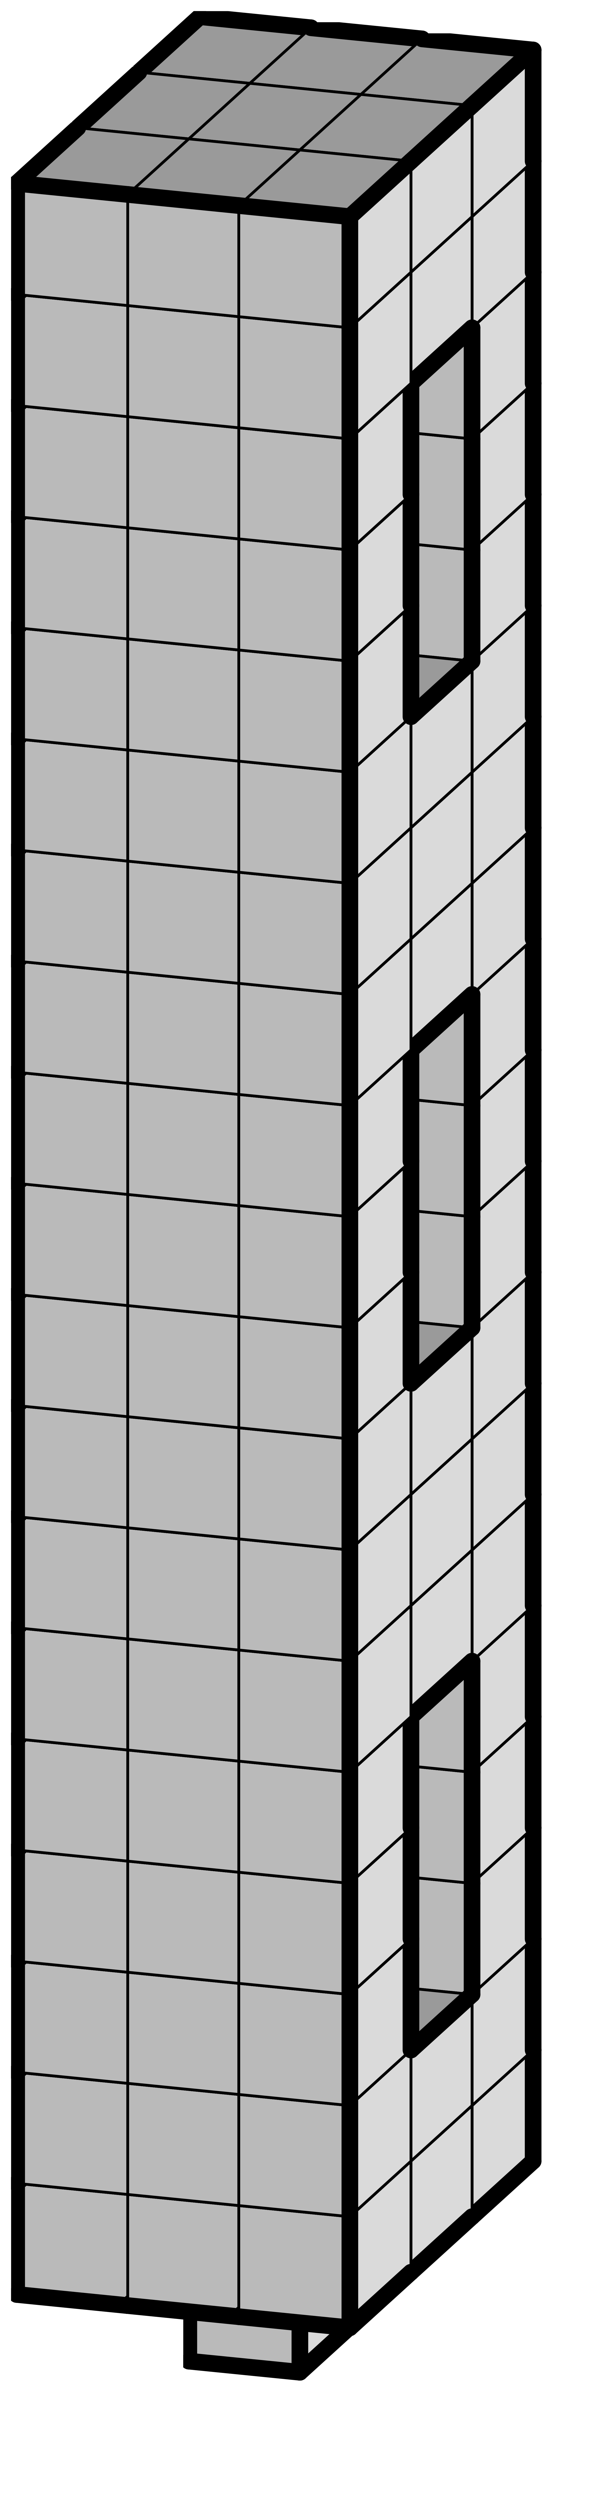
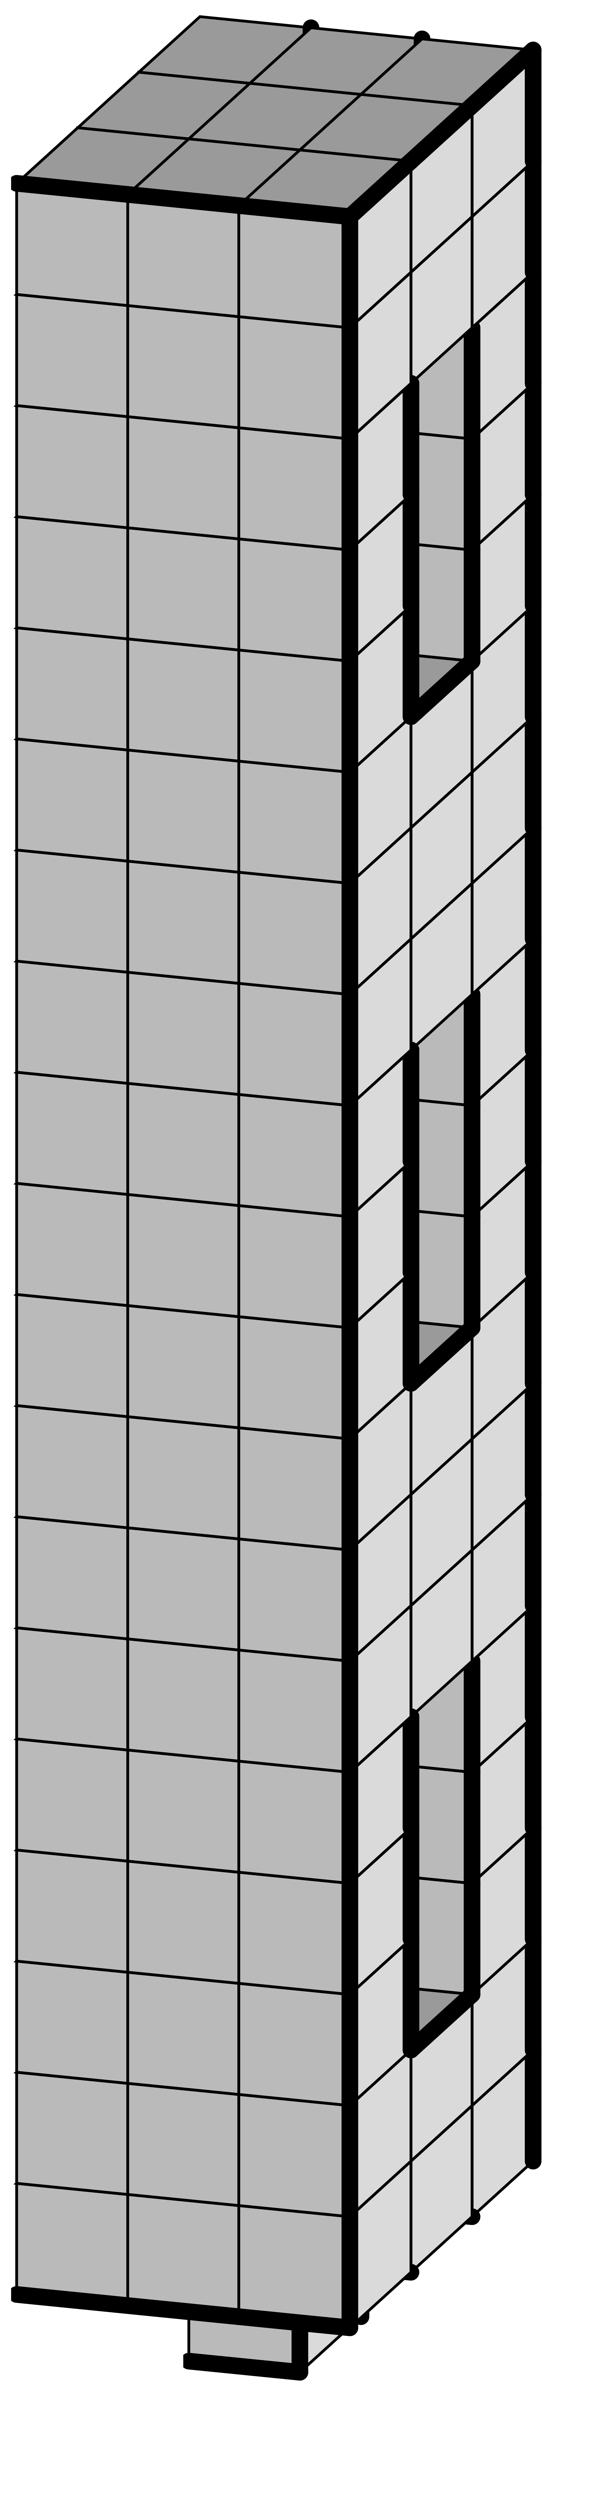
<svg xmlns="http://www.w3.org/2000/svg" xmlns:xlink="http://www.w3.org/1999/xlink" version="1.1" width="43px" height="180px">
  <symbol id="ecdb8898-85d6-458f-907a-71afdd07a07ebox_-2">
-     <path d="M21 13 L32 3 L32 23 L21 33 Z" stroke="gray" stroke-width=".5" fill-opacity="0" />
-     <path d="M21 13 L1 11 L1 31 L21 33 Z" stroke="gray" stroke-width=".5" fill-opacity="0" />
+     <path d="M21 13 L1 11 L1 31 L21 33 " stroke="gray" stroke-width=".5" fill-opacity="0" />
    <path d="M21 13 L1 11 L12 1 L32 3 Z" stroke="gray" stroke-width=".5" fill-opacity="0" />
  </symbol>
  <symbol id="ecdb8898-85d6-458f-907a-71afdd07a07eline_1">
    <line x1="21" y1="13" x2="32" y2="3" style="stroke-linecap:round;stroke:black;stroke-width:3" />
  </symbol>
  <symbol id="ecdb8898-85d6-458f-907a-71afdd07a07eline_2">
    <line x1="32" y1="3" x2="32" y2="23" style="stroke-linecap:round;stroke:black;stroke-width:3" />
  </symbol>
  <symbol id="ecdb8898-85d6-458f-907a-71afdd07a07eline_3">
-     <line x1="32" y1="23" x2="21" y2="33" style="stroke-linecap:round;stroke:black;stroke-width:3" />
-   </symbol>
+     </symbol>
  <symbol id="ecdb8898-85d6-458f-907a-71afdd07a07eline_4">
    <line x1="21" y1="33" x2="21" y2="13" style="stroke-linecap:round;stroke:black;stroke-width:3" />
  </symbol>
  <symbol id="ecdb8898-85d6-458f-907a-71afdd07a07eline_5">
    <line x1="21" y1="13" x2="1" y2="11" style="stroke-linecap:round;stroke:black;stroke-width:3" />
  </symbol>
  <symbol id="ecdb8898-85d6-458f-907a-71afdd07a07eline_6">
-     <line x1="1" y1="11" x2="1" y2="31" style="stroke-linecap:round;stroke:black;stroke-width:3" />
-   </symbol>
+     </symbol>
  <symbol id="ecdb8898-85d6-458f-907a-71afdd07a07eline_7">
    <line x1="1" y1="31" x2="21" y2="33" style="stroke-linecap:round;stroke:black;stroke-width:3" />
  </symbol>
  <symbol id="ecdb8898-85d6-458f-907a-71afdd07a07eline_8">
-     <line x1="1" y1="11" x2="12" y2="1" style="stroke-linecap:round;stroke:black;stroke-width:3" />
-   </symbol>
+     </symbol>
  <symbol id="ecdb8898-85d6-458f-907a-71afdd07a07eline_9">
-     <line x1="12" y1="1" x2="32" y2="3" style="stroke-linecap:round;stroke:black;stroke-width:3" />
-   </symbol>
+     </symbol>
  <symbol id="ecdb8898-85d6-458f-907a-71afdd07a07ebox_0">
    <path d="M21 13 L32 3 L32 23 L21 33 Z" style="fill:#DADADA;stroke-width:.5;stroke:black" />
    <path d="M21 13 L1 11 L1 31 L21 33 Z" style="fill:#BABABA;stroke-width:.5;stroke:black" />
    <path d="M21 13 L1 11 L12 1 L32 3 Z" style="fill:#9A9A9A;stroke-width:.5;stroke:black" />
  </symbol>
  <g transform="scale(0.4) translate(2,2) ">
    <use x="22" y="380" xlink:href="#origin" />
    <use x="22" y="360" xlink:href="#ecdb8898-85d6-458f-907a-71afdd07a07ebox_0" />
    <use x="22" y="360" xlink:href="#ecdb8898-85d6-458f-907a-71afdd07a07eline_2" />
    <use x="22" y="360" xlink:href="#ecdb8898-85d6-458f-907a-71afdd07a07eline_3" />
    <use x="22" y="360" xlink:href="#ecdb8898-85d6-458f-907a-71afdd07a07eline_6" />
    <use x="22" y="360" xlink:href="#ecdb8898-85d6-458f-907a-71afdd07a07eline_7" />
    <use x="22" y="360" xlink:href="#ecdb8898-85d6-458f-907a-71afdd07a07eline_8" />
    <use x="22" y="360" xlink:href="#ecdb8898-85d6-458f-907a-71afdd07a07eline_9" />
    <use x="42" y="362" xlink:href="#ecdb8898-85d6-458f-907a-71afdd07a07ebox_0" />
    <use x="42" y="362" xlink:href="#ecdb8898-85d6-458f-907a-71afdd07a07eline_2" />
    <use x="42" y="362" xlink:href="#ecdb8898-85d6-458f-907a-71afdd07a07eline_3" />
    <use x="42" y="362" xlink:href="#ecdb8898-85d6-458f-907a-71afdd07a07eline_7" />
    <use x="42" y="362" xlink:href="#ecdb8898-85d6-458f-907a-71afdd07a07eline_9" />
    <use x="62" y="364" xlink:href="#ecdb8898-85d6-458f-907a-71afdd07a07ebox_0" />
    <use x="62" y="364" xlink:href="#ecdb8898-85d6-458f-907a-71afdd07a07eline_2" />
    <use x="62" y="364" xlink:href="#ecdb8898-85d6-458f-907a-71afdd07a07eline_3" />
    <use x="62" y="364" xlink:href="#ecdb8898-85d6-458f-907a-71afdd07a07eline_7" />
    <use x="62" y="364" xlink:href="#ecdb8898-85d6-458f-907a-71afdd07a07eline_9" />
    <use x="22" y="340" xlink:href="#ecdb8898-85d6-458f-907a-71afdd07a07ebox_0" />
    <use x="22" y="340" xlink:href="#ecdb8898-85d6-458f-907a-71afdd07a07eline_2" />
    <use x="22" y="340" xlink:href="#ecdb8898-85d6-458f-907a-71afdd07a07eline_6" />
    <use x="22" y="340" xlink:href="#ecdb8898-85d6-458f-907a-71afdd07a07eline_8" />
    <use x="22" y="340" xlink:href="#ecdb8898-85d6-458f-907a-71afdd07a07eline_9" />
    <use x="42" y="342" xlink:href="#ecdb8898-85d6-458f-907a-71afdd07a07ebox_0" />
    <use x="42" y="342" xlink:href="#ecdb8898-85d6-458f-907a-71afdd07a07eline_2" />
    <use x="42" y="342" xlink:href="#ecdb8898-85d6-458f-907a-71afdd07a07eline_9" />
    <use x="62" y="344" xlink:href="#ecdb8898-85d6-458f-907a-71afdd07a07ebox_0" />
    <use x="62" y="344" xlink:href="#ecdb8898-85d6-458f-907a-71afdd07a07eline_2" />
    <use x="62" y="344" xlink:href="#ecdb8898-85d6-458f-907a-71afdd07a07eline_9" />
    <use x="22" y="320" xlink:href="#ecdb8898-85d6-458f-907a-71afdd07a07ebox_0" />
    <use x="22" y="320" xlink:href="#ecdb8898-85d6-458f-907a-71afdd07a07eline_2" />
    <use x="22" y="320" xlink:href="#ecdb8898-85d6-458f-907a-71afdd07a07eline_6" />
    <use x="22" y="320" xlink:href="#ecdb8898-85d6-458f-907a-71afdd07a07eline_8" />
    <use x="22" y="320" xlink:href="#ecdb8898-85d6-458f-907a-71afdd07a07eline_9" />
    <use x="42" y="322" xlink:href="#ecdb8898-85d6-458f-907a-71afdd07a07ebox_0" />
    <use x="42" y="322" xlink:href="#ecdb8898-85d6-458f-907a-71afdd07a07eline_2" />
    <use x="42" y="322" xlink:href="#ecdb8898-85d6-458f-907a-71afdd07a07eline_9" />
    <use x="62" y="324" xlink:href="#ecdb8898-85d6-458f-907a-71afdd07a07ebox_0" />
    <use x="62" y="324" xlink:href="#ecdb8898-85d6-458f-907a-71afdd07a07eline_2" />
    <use x="62" y="324" xlink:href="#ecdb8898-85d6-458f-907a-71afdd07a07eline_4" />
    <use x="62" y="324" xlink:href="#ecdb8898-85d6-458f-907a-71afdd07a07eline_9" />
    <use x="22" y="300" xlink:href="#ecdb8898-85d6-458f-907a-71afdd07a07ebox_0" />
    <use x="22" y="300" xlink:href="#ecdb8898-85d6-458f-907a-71afdd07a07eline_2" />
    <use x="22" y="300" xlink:href="#ecdb8898-85d6-458f-907a-71afdd07a07eline_6" />
    <use x="22" y="300" xlink:href="#ecdb8898-85d6-458f-907a-71afdd07a07eline_8" />
    <use x="22" y="300" xlink:href="#ecdb8898-85d6-458f-907a-71afdd07a07eline_9" />
    <use x="42" y="302" xlink:href="#ecdb8898-85d6-458f-907a-71afdd07a07ebox_0" />
    <use x="42" y="302" xlink:href="#ecdb8898-85d6-458f-907a-71afdd07a07eline_2" />
    <use x="42" y="302" xlink:href="#ecdb8898-85d6-458f-907a-71afdd07a07eline_9" />
    <use x="62" y="304" xlink:href="#ecdb8898-85d6-458f-907a-71afdd07a07ebox_0" />
    <use x="62" y="304" xlink:href="#ecdb8898-85d6-458f-907a-71afdd07a07eline_2" />
    <use x="62" y="304" xlink:href="#ecdb8898-85d6-458f-907a-71afdd07a07eline_4" />
    <use x="62" y="304" xlink:href="#ecdb8898-85d6-458f-907a-71afdd07a07eline_9" />
    <use x="22" y="280" xlink:href="#ecdb8898-85d6-458f-907a-71afdd07a07ebox_0" />
    <use x="22" y="280" xlink:href="#ecdb8898-85d6-458f-907a-71afdd07a07eline_2" />
    <use x="22" y="280" xlink:href="#ecdb8898-85d6-458f-907a-71afdd07a07eline_6" />
    <use x="22" y="280" xlink:href="#ecdb8898-85d6-458f-907a-71afdd07a07eline_8" />
    <use x="22" y="280" xlink:href="#ecdb8898-85d6-458f-907a-71afdd07a07eline_9" />
    <use x="42" y="282" xlink:href="#ecdb8898-85d6-458f-907a-71afdd07a07ebox_0" />
    <use x="42" y="282" xlink:href="#ecdb8898-85d6-458f-907a-71afdd07a07eline_2" />
    <use x="42" y="282" xlink:href="#ecdb8898-85d6-458f-907a-71afdd07a07eline_9" />
    <use x="62" y="284" xlink:href="#ecdb8898-85d6-458f-907a-71afdd07a07ebox_0" />
    <use x="62" y="284" xlink:href="#ecdb8898-85d6-458f-907a-71afdd07a07eline_2" />
    <use x="62" y="284" xlink:href="#ecdb8898-85d6-458f-907a-71afdd07a07eline_4" />
    <use x="62" y="284" xlink:href="#ecdb8898-85d6-458f-907a-71afdd07a07eline_9" />
    <use x="22" y="260" xlink:href="#ecdb8898-85d6-458f-907a-71afdd07a07ebox_0" />
    <use x="22" y="260" xlink:href="#ecdb8898-85d6-458f-907a-71afdd07a07eline_2" />
    <use x="22" y="260" xlink:href="#ecdb8898-85d6-458f-907a-71afdd07a07eline_6" />
    <use x="22" y="260" xlink:href="#ecdb8898-85d6-458f-907a-71afdd07a07eline_8" />
    <use x="22" y="260" xlink:href="#ecdb8898-85d6-458f-907a-71afdd07a07eline_9" />
    <use x="42" y="262" xlink:href="#ecdb8898-85d6-458f-907a-71afdd07a07ebox_0" />
    <use x="42" y="262" xlink:href="#ecdb8898-85d6-458f-907a-71afdd07a07eline_2" />
    <use x="42" y="262" xlink:href="#ecdb8898-85d6-458f-907a-71afdd07a07eline_9" />
    <use x="62" y="264" xlink:href="#ecdb8898-85d6-458f-907a-71afdd07a07ebox_0" />
    <use x="62" y="264" xlink:href="#ecdb8898-85d6-458f-907a-71afdd07a07eline_2" />
    <use x="62" y="264" xlink:href="#ecdb8898-85d6-458f-907a-71afdd07a07eline_9" />
    <use x="22" y="240" xlink:href="#ecdb8898-85d6-458f-907a-71afdd07a07ebox_0" />
    <use x="22" y="240" xlink:href="#ecdb8898-85d6-458f-907a-71afdd07a07eline_2" />
    <use x="22" y="240" xlink:href="#ecdb8898-85d6-458f-907a-71afdd07a07eline_6" />
    <use x="22" y="240" xlink:href="#ecdb8898-85d6-458f-907a-71afdd07a07eline_8" />
    <use x="22" y="240" xlink:href="#ecdb8898-85d6-458f-907a-71afdd07a07eline_9" />
    <use x="42" y="242" xlink:href="#ecdb8898-85d6-458f-907a-71afdd07a07ebox_0" />
    <use x="42" y="242" xlink:href="#ecdb8898-85d6-458f-907a-71afdd07a07eline_2" />
    <use x="42" y="242" xlink:href="#ecdb8898-85d6-458f-907a-71afdd07a07eline_9" />
    <use x="62" y="244" xlink:href="#ecdb8898-85d6-458f-907a-71afdd07a07ebox_0" />
    <use x="62" y="244" xlink:href="#ecdb8898-85d6-458f-907a-71afdd07a07eline_2" />
    <use x="62" y="244" xlink:href="#ecdb8898-85d6-458f-907a-71afdd07a07eline_9" />
    <use x="22" y="220" xlink:href="#ecdb8898-85d6-458f-907a-71afdd07a07ebox_0" />
    <use x="22" y="220" xlink:href="#ecdb8898-85d6-458f-907a-71afdd07a07eline_2" />
    <use x="22" y="220" xlink:href="#ecdb8898-85d6-458f-907a-71afdd07a07eline_6" />
    <use x="22" y="220" xlink:href="#ecdb8898-85d6-458f-907a-71afdd07a07eline_8" />
    <use x="22" y="220" xlink:href="#ecdb8898-85d6-458f-907a-71afdd07a07eline_9" />
    <use x="42" y="222" xlink:href="#ecdb8898-85d6-458f-907a-71afdd07a07ebox_0" />
    <use x="42" y="222" xlink:href="#ecdb8898-85d6-458f-907a-71afdd07a07eline_2" />
    <use x="42" y="222" xlink:href="#ecdb8898-85d6-458f-907a-71afdd07a07eline_9" />
    <use x="62" y="224" xlink:href="#ecdb8898-85d6-458f-907a-71afdd07a07ebox_0" />
    <use x="62" y="224" xlink:href="#ecdb8898-85d6-458f-907a-71afdd07a07eline_2" />
    <use x="62" y="224" xlink:href="#ecdb8898-85d6-458f-907a-71afdd07a07eline_9" />
    <use x="22" y="200" xlink:href="#ecdb8898-85d6-458f-907a-71afdd07a07ebox_0" />
    <use x="22" y="200" xlink:href="#ecdb8898-85d6-458f-907a-71afdd07a07eline_2" />
    <use x="22" y="200" xlink:href="#ecdb8898-85d6-458f-907a-71afdd07a07eline_6" />
    <use x="22" y="200" xlink:href="#ecdb8898-85d6-458f-907a-71afdd07a07eline_8" />
    <use x="22" y="200" xlink:href="#ecdb8898-85d6-458f-907a-71afdd07a07eline_9" />
    <use x="42" y="202" xlink:href="#ecdb8898-85d6-458f-907a-71afdd07a07ebox_0" />
    <use x="42" y="202" xlink:href="#ecdb8898-85d6-458f-907a-71afdd07a07eline_2" />
    <use x="42" y="202" xlink:href="#ecdb8898-85d6-458f-907a-71afdd07a07eline_9" />
    <use x="62" y="204" xlink:href="#ecdb8898-85d6-458f-907a-71afdd07a07ebox_0" />
    <use x="62" y="204" xlink:href="#ecdb8898-85d6-458f-907a-71afdd07a07eline_2" />
    <use x="62" y="204" xlink:href="#ecdb8898-85d6-458f-907a-71afdd07a07eline_4" />
    <use x="62" y="204" xlink:href="#ecdb8898-85d6-458f-907a-71afdd07a07eline_9" />
    <use x="22" y="180" xlink:href="#ecdb8898-85d6-458f-907a-71afdd07a07ebox_0" />
    <use x="22" y="180" xlink:href="#ecdb8898-85d6-458f-907a-71afdd07a07eline_2" />
    <use x="22" y="180" xlink:href="#ecdb8898-85d6-458f-907a-71afdd07a07eline_6" />
    <use x="22" y="180" xlink:href="#ecdb8898-85d6-458f-907a-71afdd07a07eline_8" />
    <use x="22" y="180" xlink:href="#ecdb8898-85d6-458f-907a-71afdd07a07eline_9" />
    <use x="42" y="182" xlink:href="#ecdb8898-85d6-458f-907a-71afdd07a07ebox_0" />
    <use x="42" y="182" xlink:href="#ecdb8898-85d6-458f-907a-71afdd07a07eline_2" />
    <use x="42" y="182" xlink:href="#ecdb8898-85d6-458f-907a-71afdd07a07eline_9" />
    <use x="62" y="184" xlink:href="#ecdb8898-85d6-458f-907a-71afdd07a07ebox_0" />
    <use x="62" y="184" xlink:href="#ecdb8898-85d6-458f-907a-71afdd07a07eline_2" />
    <use x="62" y="184" xlink:href="#ecdb8898-85d6-458f-907a-71afdd07a07eline_4" />
    <use x="62" y="184" xlink:href="#ecdb8898-85d6-458f-907a-71afdd07a07eline_9" />
    <use x="22" y="160" xlink:href="#ecdb8898-85d6-458f-907a-71afdd07a07ebox_0" />
    <use x="22" y="160" xlink:href="#ecdb8898-85d6-458f-907a-71afdd07a07eline_2" />
    <use x="22" y="160" xlink:href="#ecdb8898-85d6-458f-907a-71afdd07a07eline_6" />
    <use x="22" y="160" xlink:href="#ecdb8898-85d6-458f-907a-71afdd07a07eline_8" />
    <use x="22" y="160" xlink:href="#ecdb8898-85d6-458f-907a-71afdd07a07eline_9" />
    <use x="42" y="162" xlink:href="#ecdb8898-85d6-458f-907a-71afdd07a07ebox_0" />
    <use x="42" y="162" xlink:href="#ecdb8898-85d6-458f-907a-71afdd07a07eline_2" />
    <use x="42" y="162" xlink:href="#ecdb8898-85d6-458f-907a-71afdd07a07eline_9" />
    <use x="62" y="164" xlink:href="#ecdb8898-85d6-458f-907a-71afdd07a07ebox_0" />
    <use x="62" y="164" xlink:href="#ecdb8898-85d6-458f-907a-71afdd07a07eline_2" />
    <use x="62" y="164" xlink:href="#ecdb8898-85d6-458f-907a-71afdd07a07eline_4" />
    <use x="62" y="164" xlink:href="#ecdb8898-85d6-458f-907a-71afdd07a07eline_9" />
    <use x="22" y="140" xlink:href="#ecdb8898-85d6-458f-907a-71afdd07a07ebox_0" />
    <use x="22" y="140" xlink:href="#ecdb8898-85d6-458f-907a-71afdd07a07eline_2" />
    <use x="22" y="140" xlink:href="#ecdb8898-85d6-458f-907a-71afdd07a07eline_6" />
    <use x="22" y="140" xlink:href="#ecdb8898-85d6-458f-907a-71afdd07a07eline_8" />
    <use x="22" y="140" xlink:href="#ecdb8898-85d6-458f-907a-71afdd07a07eline_9" />
    <use x="42" y="142" xlink:href="#ecdb8898-85d6-458f-907a-71afdd07a07ebox_0" />
    <use x="42" y="142" xlink:href="#ecdb8898-85d6-458f-907a-71afdd07a07eline_2" />
    <use x="42" y="142" xlink:href="#ecdb8898-85d6-458f-907a-71afdd07a07eline_9" />
    <use x="62" y="144" xlink:href="#ecdb8898-85d6-458f-907a-71afdd07a07ebox_0" />
    <use x="62" y="144" xlink:href="#ecdb8898-85d6-458f-907a-71afdd07a07eline_2" />
    <use x="62" y="144" xlink:href="#ecdb8898-85d6-458f-907a-71afdd07a07eline_9" />
    <use x="22" y="120" xlink:href="#ecdb8898-85d6-458f-907a-71afdd07a07ebox_0" />
    <use x="22" y="120" xlink:href="#ecdb8898-85d6-458f-907a-71afdd07a07eline_2" />
    <use x="22" y="120" xlink:href="#ecdb8898-85d6-458f-907a-71afdd07a07eline_6" />
    <use x="22" y="120" xlink:href="#ecdb8898-85d6-458f-907a-71afdd07a07eline_8" />
    <use x="22" y="120" xlink:href="#ecdb8898-85d6-458f-907a-71afdd07a07eline_9" />
    <use x="42" y="122" xlink:href="#ecdb8898-85d6-458f-907a-71afdd07a07ebox_0" />
    <use x="42" y="122" xlink:href="#ecdb8898-85d6-458f-907a-71afdd07a07eline_2" />
    <use x="42" y="122" xlink:href="#ecdb8898-85d6-458f-907a-71afdd07a07eline_9" />
    <use x="62" y="124" xlink:href="#ecdb8898-85d6-458f-907a-71afdd07a07ebox_0" />
    <use x="62" y="124" xlink:href="#ecdb8898-85d6-458f-907a-71afdd07a07eline_2" />
    <use x="62" y="124" xlink:href="#ecdb8898-85d6-458f-907a-71afdd07a07eline_9" />
    <use x="22" y="100" xlink:href="#ecdb8898-85d6-458f-907a-71afdd07a07ebox_0" />
    <use x="22" y="100" xlink:href="#ecdb8898-85d6-458f-907a-71afdd07a07eline_2" />
    <use x="22" y="100" xlink:href="#ecdb8898-85d6-458f-907a-71afdd07a07eline_6" />
    <use x="22" y="100" xlink:href="#ecdb8898-85d6-458f-907a-71afdd07a07eline_8" />
    <use x="22" y="100" xlink:href="#ecdb8898-85d6-458f-907a-71afdd07a07eline_9" />
    <use x="42" y="102" xlink:href="#ecdb8898-85d6-458f-907a-71afdd07a07ebox_0" />
    <use x="42" y="102" xlink:href="#ecdb8898-85d6-458f-907a-71afdd07a07eline_2" />
    <use x="42" y="102" xlink:href="#ecdb8898-85d6-458f-907a-71afdd07a07eline_9" />
    <use x="62" y="104" xlink:href="#ecdb8898-85d6-458f-907a-71afdd07a07ebox_0" />
    <use x="62" y="104" xlink:href="#ecdb8898-85d6-458f-907a-71afdd07a07eline_2" />
    <use x="62" y="104" xlink:href="#ecdb8898-85d6-458f-907a-71afdd07a07eline_9" />
    <use x="22" y="80" xlink:href="#ecdb8898-85d6-458f-907a-71afdd07a07ebox_0" />
    <use x="22" y="80" xlink:href="#ecdb8898-85d6-458f-907a-71afdd07a07eline_2" />
    <use x="22" y="80" xlink:href="#ecdb8898-85d6-458f-907a-71afdd07a07eline_6" />
    <use x="22" y="80" xlink:href="#ecdb8898-85d6-458f-907a-71afdd07a07eline_8" />
    <use x="22" y="80" xlink:href="#ecdb8898-85d6-458f-907a-71afdd07a07eline_9" />
    <use x="42" y="82" xlink:href="#ecdb8898-85d6-458f-907a-71afdd07a07ebox_0" />
    <use x="42" y="82" xlink:href="#ecdb8898-85d6-458f-907a-71afdd07a07eline_2" />
    <use x="42" y="82" xlink:href="#ecdb8898-85d6-458f-907a-71afdd07a07eline_9" />
    <use x="62" y="84" xlink:href="#ecdb8898-85d6-458f-907a-71afdd07a07ebox_0" />
    <use x="62" y="84" xlink:href="#ecdb8898-85d6-458f-907a-71afdd07a07eline_2" />
    <use x="62" y="84" xlink:href="#ecdb8898-85d6-458f-907a-71afdd07a07eline_4" />
    <use x="62" y="84" xlink:href="#ecdb8898-85d6-458f-907a-71afdd07a07eline_9" />
    <use x="22" y="60" xlink:href="#ecdb8898-85d6-458f-907a-71afdd07a07ebox_0" />
    <use x="22" y="60" xlink:href="#ecdb8898-85d6-458f-907a-71afdd07a07eline_2" />
    <use x="22" y="60" xlink:href="#ecdb8898-85d6-458f-907a-71afdd07a07eline_6" />
    <use x="22" y="60" xlink:href="#ecdb8898-85d6-458f-907a-71afdd07a07eline_8" />
    <use x="22" y="60" xlink:href="#ecdb8898-85d6-458f-907a-71afdd07a07eline_9" />
    <use x="42" y="62" xlink:href="#ecdb8898-85d6-458f-907a-71afdd07a07ebox_0" />
    <use x="42" y="62" xlink:href="#ecdb8898-85d6-458f-907a-71afdd07a07eline_2" />
    <use x="42" y="62" xlink:href="#ecdb8898-85d6-458f-907a-71afdd07a07eline_9" />
    <use x="62" y="64" xlink:href="#ecdb8898-85d6-458f-907a-71afdd07a07ebox_0" />
    <use x="62" y="64" xlink:href="#ecdb8898-85d6-458f-907a-71afdd07a07eline_2" />
    <use x="62" y="64" xlink:href="#ecdb8898-85d6-458f-907a-71afdd07a07eline_4" />
    <use x="62" y="64" xlink:href="#ecdb8898-85d6-458f-907a-71afdd07a07eline_9" />
    <use x="22" y="40" xlink:href="#ecdb8898-85d6-458f-907a-71afdd07a07ebox_0" />
    <use x="22" y="40" xlink:href="#ecdb8898-85d6-458f-907a-71afdd07a07eline_2" />
    <use x="22" y="40" xlink:href="#ecdb8898-85d6-458f-907a-71afdd07a07eline_6" />
    <use x="22" y="40" xlink:href="#ecdb8898-85d6-458f-907a-71afdd07a07eline_8" />
    <use x="22" y="40" xlink:href="#ecdb8898-85d6-458f-907a-71afdd07a07eline_9" />
    <use x="42" y="42" xlink:href="#ecdb8898-85d6-458f-907a-71afdd07a07ebox_0" />
    <use x="42" y="42" xlink:href="#ecdb8898-85d6-458f-907a-71afdd07a07eline_2" />
    <use x="42" y="42" xlink:href="#ecdb8898-85d6-458f-907a-71afdd07a07eline_9" />
    <use x="62" y="44" xlink:href="#ecdb8898-85d6-458f-907a-71afdd07a07ebox_0" />
    <use x="62" y="44" xlink:href="#ecdb8898-85d6-458f-907a-71afdd07a07eline_2" />
    <use x="62" y="44" xlink:href="#ecdb8898-85d6-458f-907a-71afdd07a07eline_4" />
    <use x="62" y="44" xlink:href="#ecdb8898-85d6-458f-907a-71afdd07a07eline_9" />
    <use x="22" y="20" xlink:href="#ecdb8898-85d6-458f-907a-71afdd07a07ebox_0" />
    <use x="22" y="20" xlink:href="#ecdb8898-85d6-458f-907a-71afdd07a07eline_2" />
    <use x="22" y="20" xlink:href="#ecdb8898-85d6-458f-907a-71afdd07a07eline_6" />
    <use x="22" y="20" xlink:href="#ecdb8898-85d6-458f-907a-71afdd07a07eline_8" />
    <use x="22" y="20" xlink:href="#ecdb8898-85d6-458f-907a-71afdd07a07eline_9" />
    <use x="42" y="22" xlink:href="#ecdb8898-85d6-458f-907a-71afdd07a07ebox_0" />
    <use x="42" y="22" xlink:href="#ecdb8898-85d6-458f-907a-71afdd07a07eline_2" />
    <use x="42" y="22" xlink:href="#ecdb8898-85d6-458f-907a-71afdd07a07eline_9" />
    <use x="62" y="24" xlink:href="#ecdb8898-85d6-458f-907a-71afdd07a07ebox_0" />
    <use x="62" y="24" xlink:href="#ecdb8898-85d6-458f-907a-71afdd07a07eline_2" />
    <use x="62" y="24" xlink:href="#ecdb8898-85d6-458f-907a-71afdd07a07eline_9" />
    <use x="22" y="0" xlink:href="#ecdb8898-85d6-458f-907a-71afdd07a07ebox_0" />
    <use x="22" y="0" xlink:href="#ecdb8898-85d6-458f-907a-71afdd07a07eline_2" />
    <use x="22" y="0" xlink:href="#ecdb8898-85d6-458f-907a-71afdd07a07eline_6" />
    <use x="22" y="0" xlink:href="#ecdb8898-85d6-458f-907a-71afdd07a07eline_8" />
    <use x="22" y="0" xlink:href="#ecdb8898-85d6-458f-907a-71afdd07a07eline_9" />
    <use x="42" y="2" xlink:href="#ecdb8898-85d6-458f-907a-71afdd07a07ebox_0" />
    <use x="42" y="2" xlink:href="#ecdb8898-85d6-458f-907a-71afdd07a07eline_2" />
    <use x="42" y="2" xlink:href="#ecdb8898-85d6-458f-907a-71afdd07a07eline_9" />
    <use x="62" y="4" xlink:href="#ecdb8898-85d6-458f-907a-71afdd07a07ebox_0" />
    <use x="62" y="4" xlink:href="#ecdb8898-85d6-458f-907a-71afdd07a07eline_1" />
    <use x="62" y="4" xlink:href="#ecdb8898-85d6-458f-907a-71afdd07a07eline_2" />
    <use x="62" y="4" xlink:href="#ecdb8898-85d6-458f-907a-71afdd07a07eline_9" />
    <use x="31" y="392" xlink:href="#ecdb8898-85d6-458f-907a-71afdd07a07ebox_0" />
    <use x="31" y="392" xlink:href="#ecdb8898-85d6-458f-907a-71afdd07a07eline_2" />
    <use x="31" y="392" xlink:href="#ecdb8898-85d6-458f-907a-71afdd07a07eline_3" />
    <use x="31" y="392" xlink:href="#ecdb8898-85d6-458f-907a-71afdd07a07eline_4" />
    <use x="31" y="392" xlink:href="#ecdb8898-85d6-458f-907a-71afdd07a07eline_6" />
    <use x="31" y="392" xlink:href="#ecdb8898-85d6-458f-907a-71afdd07a07eline_7" />
    <use x="31" y="392" xlink:href="#ecdb8898-85d6-458f-907a-71afdd07a07eline_8" />
    <use x="31" y="392" xlink:href="#ecdb8898-85d6-458f-907a-71afdd07a07eline_9" />
    <use x="11" y="370" xlink:href="#ecdb8898-85d6-458f-907a-71afdd07a07ebox_0" />
    <use x="11" y="370" xlink:href="#ecdb8898-85d6-458f-907a-71afdd07a07eline_3" />
    <use x="11" y="370" xlink:href="#ecdb8898-85d6-458f-907a-71afdd07a07eline_6" />
    <use x="11" y="370" xlink:href="#ecdb8898-85d6-458f-907a-71afdd07a07eline_7" />
    <use x="11" y="370" xlink:href="#ecdb8898-85d6-458f-907a-71afdd07a07eline_8" />
    <use x="31" y="372" xlink:href="#ecdb8898-85d6-458f-907a-71afdd07a07ebox_0" />
    <use x="51" y="374" xlink:href="#ecdb8898-85d6-458f-907a-71afdd07a07ebox_0" />
    <use x="51" y="374" xlink:href="#ecdb8898-85d6-458f-907a-71afdd07a07eline_3" />
    <use x="51" y="374" xlink:href="#ecdb8898-85d6-458f-907a-71afdd07a07eline_7" />
    <use x="11" y="350" xlink:href="#ecdb8898-85d6-458f-907a-71afdd07a07ebox_0" />
    <use x="11" y="350" xlink:href="#ecdb8898-85d6-458f-907a-71afdd07a07eline_6" />
    <use x="11" y="350" xlink:href="#ecdb8898-85d6-458f-907a-71afdd07a07eline_8" />
    <use x="31" y="352" xlink:href="#ecdb8898-85d6-458f-907a-71afdd07a07ebox_0" />
    <use x="51" y="354" xlink:href="#ecdb8898-85d6-458f-907a-71afdd07a07ebox_0" />
    <use x="51" y="354" xlink:href="#ecdb8898-85d6-458f-907a-71afdd07a07eline_1" />
    <use x="11" y="270" xlink:href="#ecdb8898-85d6-458f-907a-71afdd07a07ebox_0" />
    <use x="11" y="270" xlink:href="#ecdb8898-85d6-458f-907a-71afdd07a07eline_3" />
    <use x="11" y="270" xlink:href="#ecdb8898-85d6-458f-907a-71afdd07a07eline_6" />
    <use x="11" y="270" xlink:href="#ecdb8898-85d6-458f-907a-71afdd07a07eline_7" />
    <use x="11" y="270" xlink:href="#ecdb8898-85d6-458f-907a-71afdd07a07eline_8" />
    <use x="31" y="272" xlink:href="#ecdb8898-85d6-458f-907a-71afdd07a07ebox_0" />
    <use x="31" y="272" xlink:href="#ecdb8898-85d6-458f-907a-71afdd07a07eline_3" />
    <use x="31" y="272" xlink:href="#ecdb8898-85d6-458f-907a-71afdd07a07eline_7" />
    <use x="51" y="274" xlink:href="#ecdb8898-85d6-458f-907a-71afdd07a07ebox_0" />
    <use x="51" y="274" xlink:href="#ecdb8898-85d6-458f-907a-71afdd07a07eline_3" />
    <use x="51" y="274" xlink:href="#ecdb8898-85d6-458f-907a-71afdd07a07eline_7" />
    <use x="11" y="250" xlink:href="#ecdb8898-85d6-458f-907a-71afdd07a07ebox_0" />
    <use x="11" y="250" xlink:href="#ecdb8898-85d6-458f-907a-71afdd07a07eline_6" />
    <use x="11" y="250" xlink:href="#ecdb8898-85d6-458f-907a-71afdd07a07eline_8" />
    <use x="31" y="252" xlink:href="#ecdb8898-85d6-458f-907a-71afdd07a07ebox_0" />
    <use x="51" y="254" xlink:href="#ecdb8898-85d6-458f-907a-71afdd07a07ebox_0" />
    <use x="11" y="230" xlink:href="#ecdb8898-85d6-458f-907a-71afdd07a07ebox_0" />
    <use x="11" y="230" xlink:href="#ecdb8898-85d6-458f-907a-71afdd07a07eline_6" />
    <use x="11" y="230" xlink:href="#ecdb8898-85d6-458f-907a-71afdd07a07eline_8" />
    <use x="31" y="232" xlink:href="#ecdb8898-85d6-458f-907a-71afdd07a07ebox_0" />
    <use x="51" y="234" xlink:href="#ecdb8898-85d6-458f-907a-71afdd07a07ebox_0" />
    <use x="51" y="234" xlink:href="#ecdb8898-85d6-458f-907a-71afdd07a07eline_1" />
    <use x="11" y="150" xlink:href="#ecdb8898-85d6-458f-907a-71afdd07a07ebox_0" />
    <use x="11" y="150" xlink:href="#ecdb8898-85d6-458f-907a-71afdd07a07eline_3" />
    <use x="11" y="150" xlink:href="#ecdb8898-85d6-458f-907a-71afdd07a07eline_6" />
    <use x="11" y="150" xlink:href="#ecdb8898-85d6-458f-907a-71afdd07a07eline_7" />
    <use x="11" y="150" xlink:href="#ecdb8898-85d6-458f-907a-71afdd07a07eline_8" />
    <use x="31" y="152" xlink:href="#ecdb8898-85d6-458f-907a-71afdd07a07ebox_0" />
    <use x="31" y="152" xlink:href="#ecdb8898-85d6-458f-907a-71afdd07a07eline_3" />
    <use x="31" y="152" xlink:href="#ecdb8898-85d6-458f-907a-71afdd07a07eline_7" />
    <use x="51" y="154" xlink:href="#ecdb8898-85d6-458f-907a-71afdd07a07ebox_0" />
    <use x="51" y="154" xlink:href="#ecdb8898-85d6-458f-907a-71afdd07a07eline_3" />
    <use x="51" y="154" xlink:href="#ecdb8898-85d6-458f-907a-71afdd07a07eline_7" />
    <use x="11" y="130" xlink:href="#ecdb8898-85d6-458f-907a-71afdd07a07ebox_0" />
    <use x="11" y="130" xlink:href="#ecdb8898-85d6-458f-907a-71afdd07a07eline_6" />
    <use x="11" y="130" xlink:href="#ecdb8898-85d6-458f-907a-71afdd07a07eline_8" />
    <use x="31" y="132" xlink:href="#ecdb8898-85d6-458f-907a-71afdd07a07ebox_0" />
    <use x="51" y="134" xlink:href="#ecdb8898-85d6-458f-907a-71afdd07a07ebox_0" />
    <use x="11" y="110" xlink:href="#ecdb8898-85d6-458f-907a-71afdd07a07ebox_0" />
    <use x="11" y="110" xlink:href="#ecdb8898-85d6-458f-907a-71afdd07a07eline_6" />
    <use x="11" y="110" xlink:href="#ecdb8898-85d6-458f-907a-71afdd07a07eline_8" />
    <use x="31" y="112" xlink:href="#ecdb8898-85d6-458f-907a-71afdd07a07ebox_0" />
    <use x="51" y="114" xlink:href="#ecdb8898-85d6-458f-907a-71afdd07a07ebox_0" />
    <use x="51" y="114" xlink:href="#ecdb8898-85d6-458f-907a-71afdd07a07eline_1" />
    <use x="11" y="30" xlink:href="#ecdb8898-85d6-458f-907a-71afdd07a07ebox_0" />
    <use x="11" y="30" xlink:href="#ecdb8898-85d6-458f-907a-71afdd07a07eline_3" />
    <use x="11" y="30" xlink:href="#ecdb8898-85d6-458f-907a-71afdd07a07eline_6" />
    <use x="11" y="30" xlink:href="#ecdb8898-85d6-458f-907a-71afdd07a07eline_7" />
    <use x="11" y="30" xlink:href="#ecdb8898-85d6-458f-907a-71afdd07a07eline_8" />
    <use x="31" y="32" xlink:href="#ecdb8898-85d6-458f-907a-71afdd07a07ebox_0" />
    <use x="31" y="32" xlink:href="#ecdb8898-85d6-458f-907a-71afdd07a07eline_3" />
    <use x="31" y="32" xlink:href="#ecdb8898-85d6-458f-907a-71afdd07a07eline_7" />
    <use x="51" y="34" xlink:href="#ecdb8898-85d6-458f-907a-71afdd07a07ebox_0" />
    <use x="51" y="34" xlink:href="#ecdb8898-85d6-458f-907a-71afdd07a07eline_3" />
    <use x="51" y="34" xlink:href="#ecdb8898-85d6-458f-907a-71afdd07a07eline_7" />
    <use x="11" y="10" xlink:href="#ecdb8898-85d6-458f-907a-71afdd07a07ebox_0" />
    <use x="11" y="10" xlink:href="#ecdb8898-85d6-458f-907a-71afdd07a07eline_6" />
    <use x="11" y="10" xlink:href="#ecdb8898-85d6-458f-907a-71afdd07a07eline_8" />
    <use x="31" y="12" xlink:href="#ecdb8898-85d6-458f-907a-71afdd07a07ebox_0" />
    <use x="51" y="14" xlink:href="#ecdb8898-85d6-458f-907a-71afdd07a07ebox_0" />
    <use x="51" y="14" xlink:href="#ecdb8898-85d6-458f-907a-71afdd07a07eline_1" />
    <use x="0" y="380" xlink:href="#ecdb8898-85d6-458f-907a-71afdd07a07ebox_0" />
    <use x="0" y="380" xlink:href="#ecdb8898-85d6-458f-907a-71afdd07a07eline_3" />
    <use x="0" y="380" xlink:href="#ecdb8898-85d6-458f-907a-71afdd07a07eline_6" />
    <use x="0" y="380" xlink:href="#ecdb8898-85d6-458f-907a-71afdd07a07eline_7" />
    <use x="0" y="380" xlink:href="#ecdb8898-85d6-458f-907a-71afdd07a07eline_8" />
    <use x="20" y="382" xlink:href="#ecdb8898-85d6-458f-907a-71afdd07a07ebox_0" />
    <use x="20" y="382" xlink:href="#ecdb8898-85d6-458f-907a-71afdd07a07eline_3" />
    <use x="20" y="382" xlink:href="#ecdb8898-85d6-458f-907a-71afdd07a07eline_7" />
    <use x="40" y="384" xlink:href="#ecdb8898-85d6-458f-907a-71afdd07a07ebox_0" />
    <use x="40" y="384" xlink:href="#ecdb8898-85d6-458f-907a-71afdd07a07eline_3" />
    <use x="40" y="384" xlink:href="#ecdb8898-85d6-458f-907a-71afdd07a07eline_4" />
    <use x="40" y="384" xlink:href="#ecdb8898-85d6-458f-907a-71afdd07a07eline_7" />
    <use x="0" y="360" xlink:href="#ecdb8898-85d6-458f-907a-71afdd07a07ebox_0" />
    <use x="0" y="360" xlink:href="#ecdb8898-85d6-458f-907a-71afdd07a07eline_6" />
    <use x="0" y="360" xlink:href="#ecdb8898-85d6-458f-907a-71afdd07a07eline_8" />
    <use x="20" y="362" xlink:href="#ecdb8898-85d6-458f-907a-71afdd07a07ebox_0" />
    <use x="40" y="364" xlink:href="#ecdb8898-85d6-458f-907a-71afdd07a07ebox_0" />
    <use x="40" y="364" xlink:href="#ecdb8898-85d6-458f-907a-71afdd07a07eline_4" />
    <use x="0" y="340" xlink:href="#ecdb8898-85d6-458f-907a-71afdd07a07ebox_0" />
    <use x="0" y="340" xlink:href="#ecdb8898-85d6-458f-907a-71afdd07a07eline_2" />
    <use x="0" y="340" xlink:href="#ecdb8898-85d6-458f-907a-71afdd07a07eline_6" />
    <use x="0" y="340" xlink:href="#ecdb8898-85d6-458f-907a-71afdd07a07eline_8" />
    <use x="0" y="340" xlink:href="#ecdb8898-85d6-458f-907a-71afdd07a07eline_9" />
    <use x="20" y="342" xlink:href="#ecdb8898-85d6-458f-907a-71afdd07a07ebox_0" />
    <use x="20" y="342" xlink:href="#ecdb8898-85d6-458f-907a-71afdd07a07eline_2" />
    <use x="20" y="342" xlink:href="#ecdb8898-85d6-458f-907a-71afdd07a07eline_9" />
    <use x="40" y="344" xlink:href="#ecdb8898-85d6-458f-907a-71afdd07a07ebox_0" />
    <use x="40" y="344" xlink:href="#ecdb8898-85d6-458f-907a-71afdd07a07eline_2" />
    <use x="40" y="344" xlink:href="#ecdb8898-85d6-458f-907a-71afdd07a07eline_4" />
    <use x="40" y="344" xlink:href="#ecdb8898-85d6-458f-907a-71afdd07a07eline_9" />
    <use x="0" y="320" xlink:href="#ecdb8898-85d6-458f-907a-71afdd07a07ebox_0" />
    <use x="0" y="320" xlink:href="#ecdb8898-85d6-458f-907a-71afdd07a07eline_2" />
    <use x="0" y="320" xlink:href="#ecdb8898-85d6-458f-907a-71afdd07a07eline_6" />
    <use x="0" y="320" xlink:href="#ecdb8898-85d6-458f-907a-71afdd07a07eline_8" />
    <use x="0" y="320" xlink:href="#ecdb8898-85d6-458f-907a-71afdd07a07eline_9" />
    <use x="20" y="322" xlink:href="#ecdb8898-85d6-458f-907a-71afdd07a07ebox_0" />
    <use x="20" y="322" xlink:href="#ecdb8898-85d6-458f-907a-71afdd07a07eline_2" />
    <use x="20" y="322" xlink:href="#ecdb8898-85d6-458f-907a-71afdd07a07eline_9" />
    <use x="40" y="324" xlink:href="#ecdb8898-85d6-458f-907a-71afdd07a07ebox_0" />
    <use x="40" y="324" xlink:href="#ecdb8898-85d6-458f-907a-71afdd07a07eline_2" />
    <use x="40" y="324" xlink:href="#ecdb8898-85d6-458f-907a-71afdd07a07eline_4" />
    <use x="40" y="324" xlink:href="#ecdb8898-85d6-458f-907a-71afdd07a07eline_9" />
    <use x="0" y="300" xlink:href="#ecdb8898-85d6-458f-907a-71afdd07a07ebox_0" />
    <use x="0" y="300" xlink:href="#ecdb8898-85d6-458f-907a-71afdd07a07eline_2" />
    <use x="0" y="300" xlink:href="#ecdb8898-85d6-458f-907a-71afdd07a07eline_6" />
    <use x="0" y="300" xlink:href="#ecdb8898-85d6-458f-907a-71afdd07a07eline_8" />
    <use x="0" y="300" xlink:href="#ecdb8898-85d6-458f-907a-71afdd07a07eline_9" />
    <use x="20" y="302" xlink:href="#ecdb8898-85d6-458f-907a-71afdd07a07ebox_0" />
    <use x="20" y="302" xlink:href="#ecdb8898-85d6-458f-907a-71afdd07a07eline_2" />
    <use x="20" y="302" xlink:href="#ecdb8898-85d6-458f-907a-71afdd07a07eline_9" />
    <use x="40" y="304" xlink:href="#ecdb8898-85d6-458f-907a-71afdd07a07ebox_0" />
    <use x="40" y="304" xlink:href="#ecdb8898-85d6-458f-907a-71afdd07a07eline_2" />
    <use x="40" y="304" xlink:href="#ecdb8898-85d6-458f-907a-71afdd07a07eline_4" />
    <use x="40" y="304" xlink:href="#ecdb8898-85d6-458f-907a-71afdd07a07eline_9" />
    <use x="0" y="280" xlink:href="#ecdb8898-85d6-458f-907a-71afdd07a07ebox_0" />
    <use x="0" y="280" xlink:href="#ecdb8898-85d6-458f-907a-71afdd07a07eline_6" />
    <use x="0" y="280" xlink:href="#ecdb8898-85d6-458f-907a-71afdd07a07eline_8" />
    <use x="20" y="282" xlink:href="#ecdb8898-85d6-458f-907a-71afdd07a07ebox_0" />
    <use x="40" y="284" xlink:href="#ecdb8898-85d6-458f-907a-71afdd07a07ebox_0" />
    <use x="40" y="284" xlink:href="#ecdb8898-85d6-458f-907a-71afdd07a07eline_4" />
    <use x="0" y="260" xlink:href="#ecdb8898-85d6-458f-907a-71afdd07a07ebox_0" />
    <use x="0" y="260" xlink:href="#ecdb8898-85d6-458f-907a-71afdd07a07eline_6" />
    <use x="0" y="260" xlink:href="#ecdb8898-85d6-458f-907a-71afdd07a07eline_8" />
    <use x="20" y="262" xlink:href="#ecdb8898-85d6-458f-907a-71afdd07a07ebox_0" />
    <use x="40" y="264" xlink:href="#ecdb8898-85d6-458f-907a-71afdd07a07ebox_0" />
    <use x="40" y="264" xlink:href="#ecdb8898-85d6-458f-907a-71afdd07a07eline_4" />
    <use x="0" y="240" xlink:href="#ecdb8898-85d6-458f-907a-71afdd07a07ebox_0" />
    <use x="0" y="240" xlink:href="#ecdb8898-85d6-458f-907a-71afdd07a07eline_6" />
    <use x="0" y="240" xlink:href="#ecdb8898-85d6-458f-907a-71afdd07a07eline_8" />
    <use x="20" y="242" xlink:href="#ecdb8898-85d6-458f-907a-71afdd07a07ebox_0" />
    <use x="40" y="244" xlink:href="#ecdb8898-85d6-458f-907a-71afdd07a07ebox_0" />
    <use x="40" y="244" xlink:href="#ecdb8898-85d6-458f-907a-71afdd07a07eline_4" />
    <use x="0" y="220" xlink:href="#ecdb8898-85d6-458f-907a-71afdd07a07ebox_0" />
    <use x="0" y="220" xlink:href="#ecdb8898-85d6-458f-907a-71afdd07a07eline_2" />
    <use x="0" y="220" xlink:href="#ecdb8898-85d6-458f-907a-71afdd07a07eline_6" />
    <use x="0" y="220" xlink:href="#ecdb8898-85d6-458f-907a-71afdd07a07eline_8" />
    <use x="0" y="220" xlink:href="#ecdb8898-85d6-458f-907a-71afdd07a07eline_9" />
    <use x="20" y="222" xlink:href="#ecdb8898-85d6-458f-907a-71afdd07a07ebox_0" />
    <use x="20" y="222" xlink:href="#ecdb8898-85d6-458f-907a-71afdd07a07eline_2" />
    <use x="20" y="222" xlink:href="#ecdb8898-85d6-458f-907a-71afdd07a07eline_9" />
    <use x="40" y="224" xlink:href="#ecdb8898-85d6-458f-907a-71afdd07a07ebox_0" />
    <use x="40" y="224" xlink:href="#ecdb8898-85d6-458f-907a-71afdd07a07eline_2" />
    <use x="40" y="224" xlink:href="#ecdb8898-85d6-458f-907a-71afdd07a07eline_4" />
    <use x="40" y="224" xlink:href="#ecdb8898-85d6-458f-907a-71afdd07a07eline_9" />
    <use x="0" y="200" xlink:href="#ecdb8898-85d6-458f-907a-71afdd07a07ebox_0" />
    <use x="0" y="200" xlink:href="#ecdb8898-85d6-458f-907a-71afdd07a07eline_2" />
    <use x="0" y="200" xlink:href="#ecdb8898-85d6-458f-907a-71afdd07a07eline_6" />
    <use x="0" y="200" xlink:href="#ecdb8898-85d6-458f-907a-71afdd07a07eline_8" />
    <use x="0" y="200" xlink:href="#ecdb8898-85d6-458f-907a-71afdd07a07eline_9" />
    <use x="20" y="202" xlink:href="#ecdb8898-85d6-458f-907a-71afdd07a07ebox_0" />
    <use x="20" y="202" xlink:href="#ecdb8898-85d6-458f-907a-71afdd07a07eline_2" />
    <use x="20" y="202" xlink:href="#ecdb8898-85d6-458f-907a-71afdd07a07eline_9" />
    <use x="40" y="204" xlink:href="#ecdb8898-85d6-458f-907a-71afdd07a07ebox_0" />
    <use x="40" y="204" xlink:href="#ecdb8898-85d6-458f-907a-71afdd07a07eline_2" />
    <use x="40" y="204" xlink:href="#ecdb8898-85d6-458f-907a-71afdd07a07eline_4" />
    <use x="40" y="204" xlink:href="#ecdb8898-85d6-458f-907a-71afdd07a07eline_9" />
    <use x="0" y="180" xlink:href="#ecdb8898-85d6-458f-907a-71afdd07a07ebox_0" />
    <use x="0" y="180" xlink:href="#ecdb8898-85d6-458f-907a-71afdd07a07eline_2" />
    <use x="0" y="180" xlink:href="#ecdb8898-85d6-458f-907a-71afdd07a07eline_6" />
    <use x="0" y="180" xlink:href="#ecdb8898-85d6-458f-907a-71afdd07a07eline_8" />
    <use x="0" y="180" xlink:href="#ecdb8898-85d6-458f-907a-71afdd07a07eline_9" />
    <use x="20" y="182" xlink:href="#ecdb8898-85d6-458f-907a-71afdd07a07ebox_0" />
    <use x="20" y="182" xlink:href="#ecdb8898-85d6-458f-907a-71afdd07a07eline_2" />
    <use x="20" y="182" xlink:href="#ecdb8898-85d6-458f-907a-71afdd07a07eline_9" />
    <use x="40" y="184" xlink:href="#ecdb8898-85d6-458f-907a-71afdd07a07ebox_0" />
    <use x="40" y="184" xlink:href="#ecdb8898-85d6-458f-907a-71afdd07a07eline_2" />
    <use x="40" y="184" xlink:href="#ecdb8898-85d6-458f-907a-71afdd07a07eline_4" />
    <use x="40" y="184" xlink:href="#ecdb8898-85d6-458f-907a-71afdd07a07eline_9" />
    <use x="0" y="160" xlink:href="#ecdb8898-85d6-458f-907a-71afdd07a07ebox_0" />
    <use x="0" y="160" xlink:href="#ecdb8898-85d6-458f-907a-71afdd07a07eline_6" />
    <use x="0" y="160" xlink:href="#ecdb8898-85d6-458f-907a-71afdd07a07eline_8" />
    <use x="20" y="162" xlink:href="#ecdb8898-85d6-458f-907a-71afdd07a07ebox_0" />
    <use x="40" y="164" xlink:href="#ecdb8898-85d6-458f-907a-71afdd07a07ebox_0" />
    <use x="40" y="164" xlink:href="#ecdb8898-85d6-458f-907a-71afdd07a07eline_4" />
    <use x="0" y="140" xlink:href="#ecdb8898-85d6-458f-907a-71afdd07a07ebox_0" />
    <use x="0" y="140" xlink:href="#ecdb8898-85d6-458f-907a-71afdd07a07eline_6" />
    <use x="0" y="140" xlink:href="#ecdb8898-85d6-458f-907a-71afdd07a07eline_8" />
    <use x="20" y="142" xlink:href="#ecdb8898-85d6-458f-907a-71afdd07a07ebox_0" />
    <use x="40" y="144" xlink:href="#ecdb8898-85d6-458f-907a-71afdd07a07ebox_0" />
    <use x="40" y="144" xlink:href="#ecdb8898-85d6-458f-907a-71afdd07a07eline_4" />
    <use x="0" y="120" xlink:href="#ecdb8898-85d6-458f-907a-71afdd07a07ebox_0" />
    <use x="0" y="120" xlink:href="#ecdb8898-85d6-458f-907a-71afdd07a07eline_6" />
    <use x="0" y="120" xlink:href="#ecdb8898-85d6-458f-907a-71afdd07a07eline_8" />
    <use x="20" y="122" xlink:href="#ecdb8898-85d6-458f-907a-71afdd07a07ebox_0" />
    <use x="40" y="124" xlink:href="#ecdb8898-85d6-458f-907a-71afdd07a07ebox_0" />
    <use x="40" y="124" xlink:href="#ecdb8898-85d6-458f-907a-71afdd07a07eline_4" />
    <use x="0" y="100" xlink:href="#ecdb8898-85d6-458f-907a-71afdd07a07ebox_0" />
    <use x="0" y="100" xlink:href="#ecdb8898-85d6-458f-907a-71afdd07a07eline_2" />
    <use x="0" y="100" xlink:href="#ecdb8898-85d6-458f-907a-71afdd07a07eline_6" />
    <use x="0" y="100" xlink:href="#ecdb8898-85d6-458f-907a-71afdd07a07eline_8" />
    <use x="0" y="100" xlink:href="#ecdb8898-85d6-458f-907a-71afdd07a07eline_9" />
    <use x="20" y="102" xlink:href="#ecdb8898-85d6-458f-907a-71afdd07a07ebox_0" />
    <use x="20" y="102" xlink:href="#ecdb8898-85d6-458f-907a-71afdd07a07eline_2" />
    <use x="20" y="102" xlink:href="#ecdb8898-85d6-458f-907a-71afdd07a07eline_9" />
    <use x="40" y="104" xlink:href="#ecdb8898-85d6-458f-907a-71afdd07a07ebox_0" />
    <use x="40" y="104" xlink:href="#ecdb8898-85d6-458f-907a-71afdd07a07eline_2" />
    <use x="40" y="104" xlink:href="#ecdb8898-85d6-458f-907a-71afdd07a07eline_4" />
    <use x="40" y="104" xlink:href="#ecdb8898-85d6-458f-907a-71afdd07a07eline_9" />
    <use x="0" y="80" xlink:href="#ecdb8898-85d6-458f-907a-71afdd07a07ebox_0" />
    <use x="0" y="80" xlink:href="#ecdb8898-85d6-458f-907a-71afdd07a07eline_2" />
    <use x="0" y="80" xlink:href="#ecdb8898-85d6-458f-907a-71afdd07a07eline_6" />
    <use x="0" y="80" xlink:href="#ecdb8898-85d6-458f-907a-71afdd07a07eline_8" />
    <use x="0" y="80" xlink:href="#ecdb8898-85d6-458f-907a-71afdd07a07eline_9" />
    <use x="20" y="82" xlink:href="#ecdb8898-85d6-458f-907a-71afdd07a07ebox_0" />
    <use x="20" y="82" xlink:href="#ecdb8898-85d6-458f-907a-71afdd07a07eline_2" />
    <use x="20" y="82" xlink:href="#ecdb8898-85d6-458f-907a-71afdd07a07eline_9" />
    <use x="40" y="84" xlink:href="#ecdb8898-85d6-458f-907a-71afdd07a07ebox_0" />
    <use x="40" y="84" xlink:href="#ecdb8898-85d6-458f-907a-71afdd07a07eline_2" />
    <use x="40" y="84" xlink:href="#ecdb8898-85d6-458f-907a-71afdd07a07eline_4" />
    <use x="40" y="84" xlink:href="#ecdb8898-85d6-458f-907a-71afdd07a07eline_9" />
    <use x="0" y="60" xlink:href="#ecdb8898-85d6-458f-907a-71afdd07a07ebox_0" />
    <use x="0" y="60" xlink:href="#ecdb8898-85d6-458f-907a-71afdd07a07eline_2" />
    <use x="0" y="60" xlink:href="#ecdb8898-85d6-458f-907a-71afdd07a07eline_6" />
    <use x="0" y="60" xlink:href="#ecdb8898-85d6-458f-907a-71afdd07a07eline_8" />
    <use x="0" y="60" xlink:href="#ecdb8898-85d6-458f-907a-71afdd07a07eline_9" />
    <use x="20" y="62" xlink:href="#ecdb8898-85d6-458f-907a-71afdd07a07ebox_0" />
    <use x="20" y="62" xlink:href="#ecdb8898-85d6-458f-907a-71afdd07a07eline_2" />
    <use x="20" y="62" xlink:href="#ecdb8898-85d6-458f-907a-71afdd07a07eline_9" />
    <use x="40" y="64" xlink:href="#ecdb8898-85d6-458f-907a-71afdd07a07ebox_0" />
    <use x="40" y="64" xlink:href="#ecdb8898-85d6-458f-907a-71afdd07a07eline_2" />
    <use x="40" y="64" xlink:href="#ecdb8898-85d6-458f-907a-71afdd07a07eline_4" />
    <use x="40" y="64" xlink:href="#ecdb8898-85d6-458f-907a-71afdd07a07eline_9" />
    <use x="0" y="40" xlink:href="#ecdb8898-85d6-458f-907a-71afdd07a07ebox_0" />
    <use x="0" y="40" xlink:href="#ecdb8898-85d6-458f-907a-71afdd07a07eline_6" />
    <use x="0" y="40" xlink:href="#ecdb8898-85d6-458f-907a-71afdd07a07eline_8" />
    <use x="20" y="42" xlink:href="#ecdb8898-85d6-458f-907a-71afdd07a07ebox_0" />
    <use x="40" y="44" xlink:href="#ecdb8898-85d6-458f-907a-71afdd07a07ebox_0" />
    <use x="40" y="44" xlink:href="#ecdb8898-85d6-458f-907a-71afdd07a07eline_4" />
    <use x="0" y="20" xlink:href="#ecdb8898-85d6-458f-907a-71afdd07a07ebox_0" />
    <use x="0" y="20" xlink:href="#ecdb8898-85d6-458f-907a-71afdd07a07eline_5" />
    <use x="0" y="20" xlink:href="#ecdb8898-85d6-458f-907a-71afdd07a07eline_6" />
    <use x="0" y="20" xlink:href="#ecdb8898-85d6-458f-907a-71afdd07a07eline_8" />
    <use x="20" y="22" xlink:href="#ecdb8898-85d6-458f-907a-71afdd07a07ebox_0" />
    <use x="20" y="22" xlink:href="#ecdb8898-85d6-458f-907a-71afdd07a07eline_5" />
    <use x="40" y="24" xlink:href="#ecdb8898-85d6-458f-907a-71afdd07a07ebox_0" />
    <use x="40" y="24" xlink:href="#ecdb8898-85d6-458f-907a-71afdd07a07eline_1" />
    <use x="40" y="24" xlink:href="#ecdb8898-85d6-458f-907a-71afdd07a07eline_4" />
    <use x="40" y="24" xlink:href="#ecdb8898-85d6-458f-907a-71afdd07a07eline_5" />
  </g>
  <g transform="scale(0.4) translate(2,2) ">

</g>
</svg>